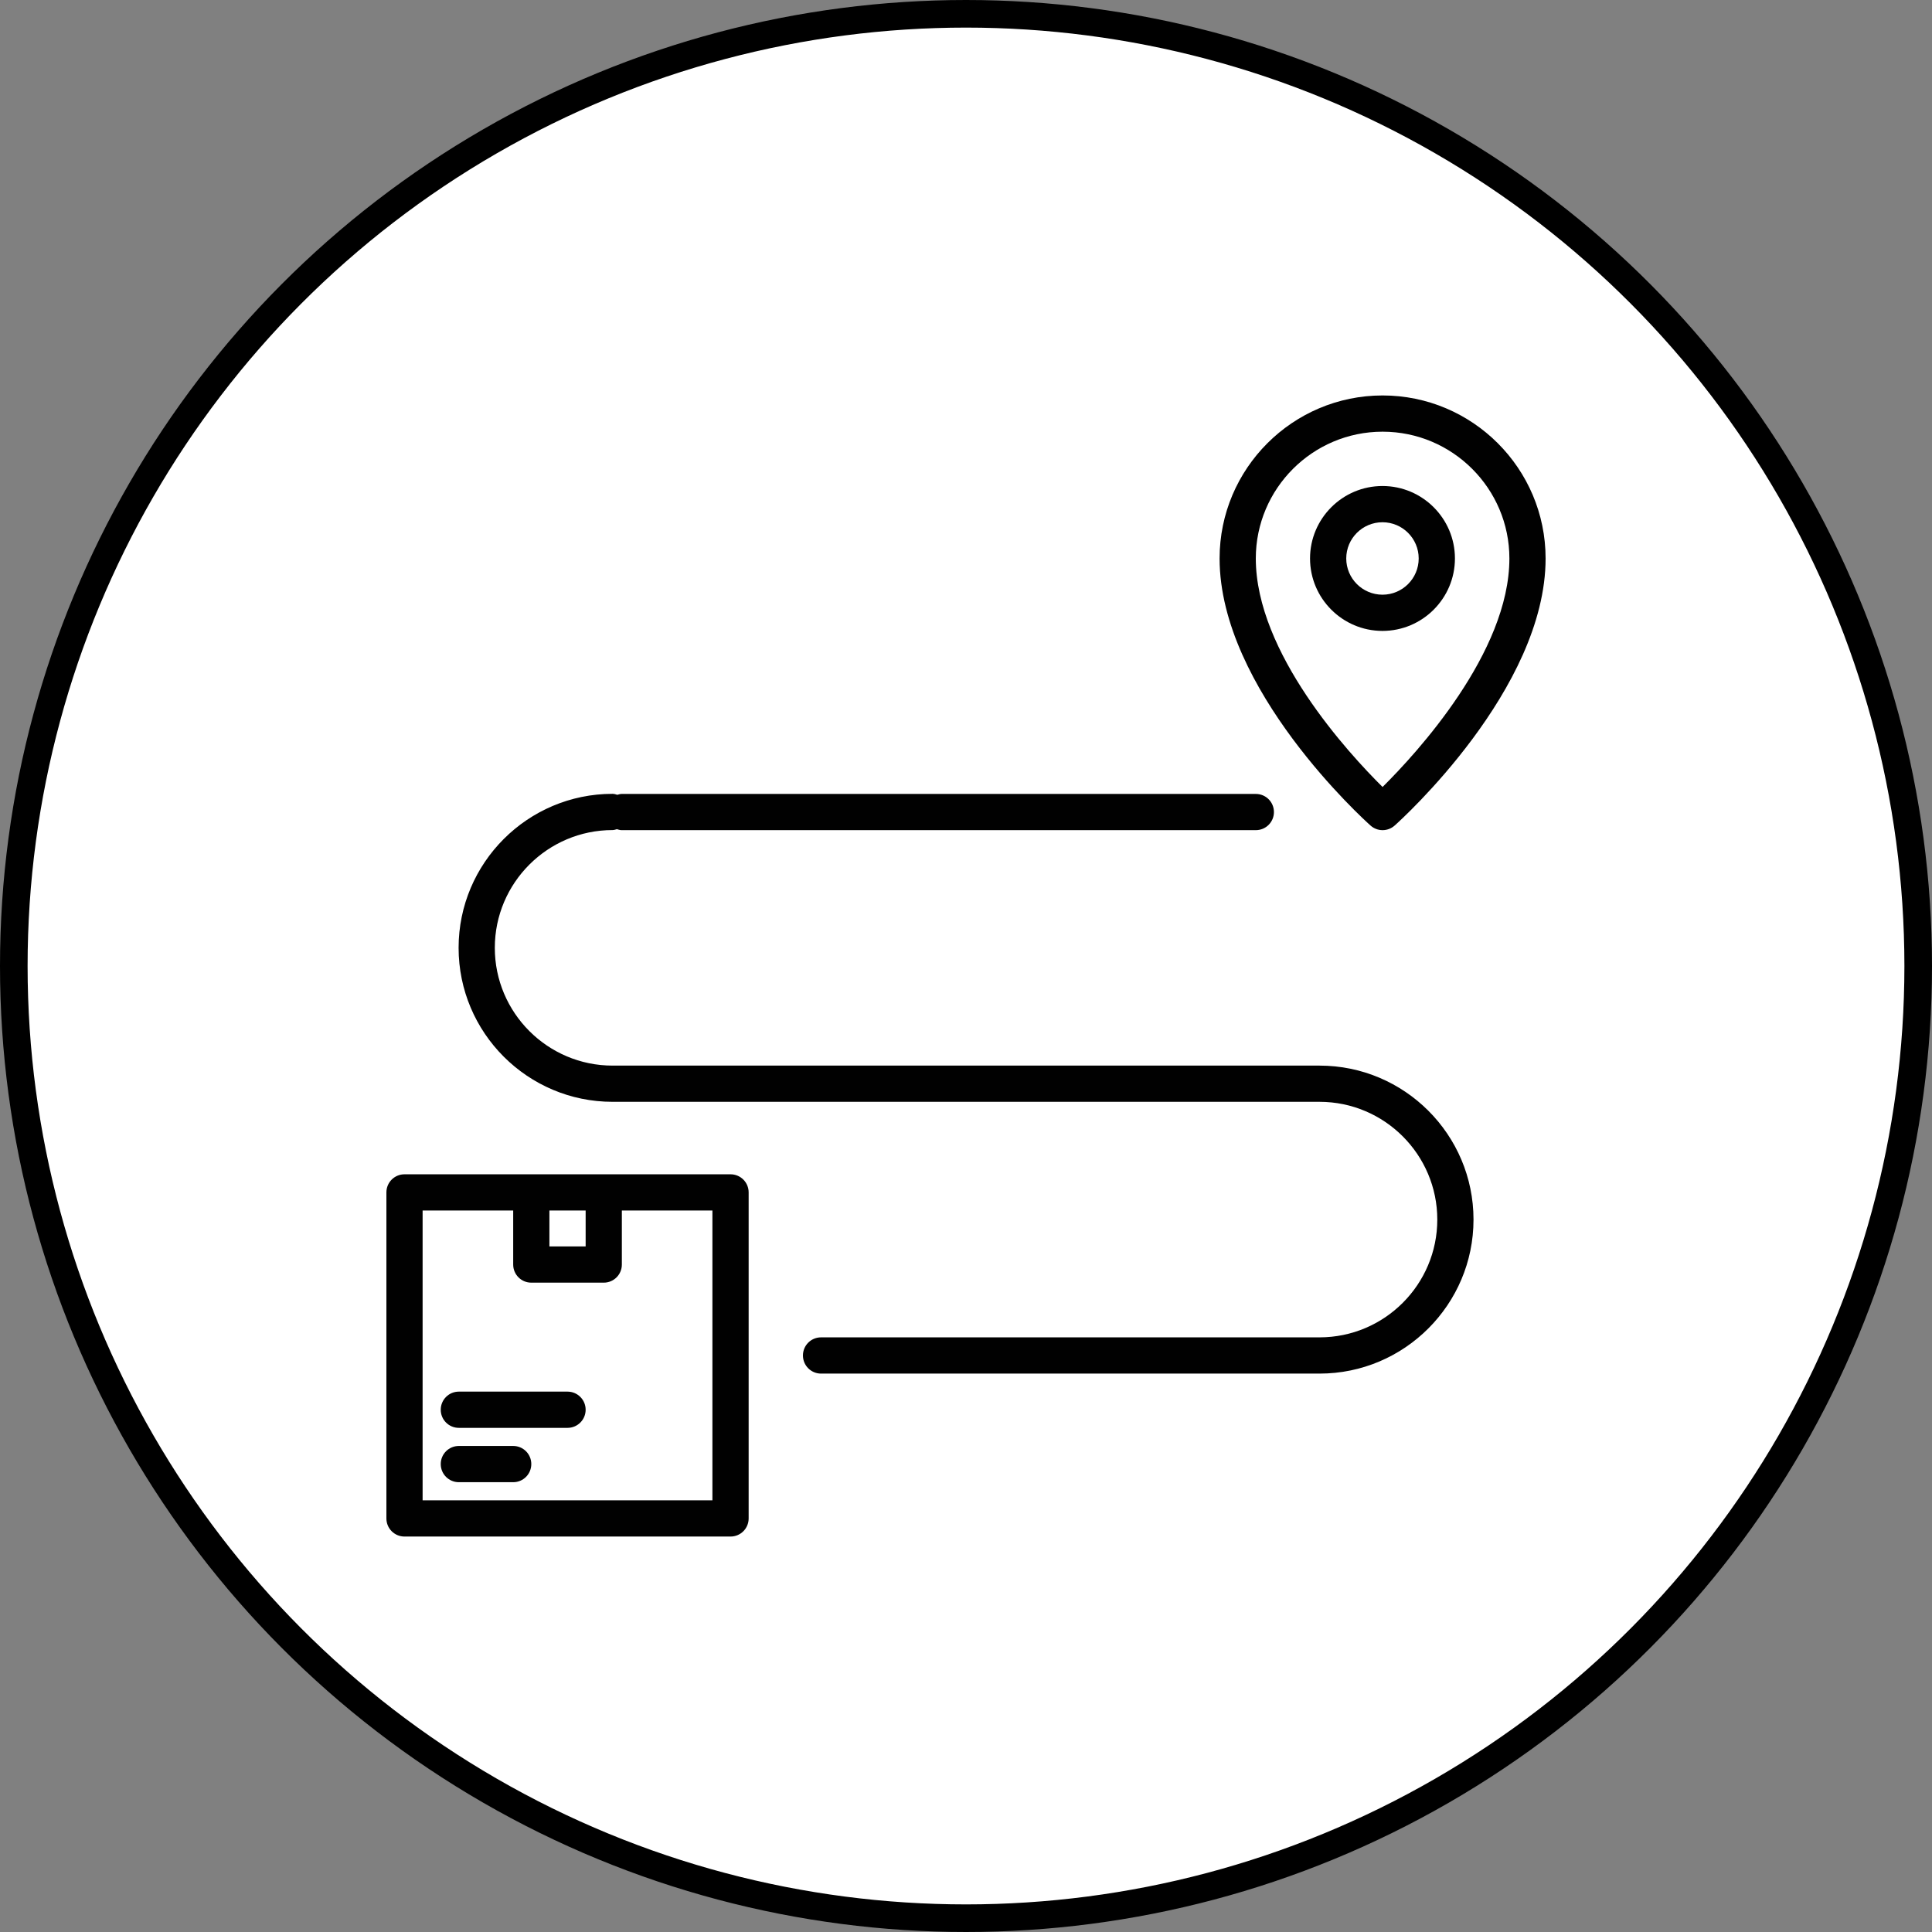
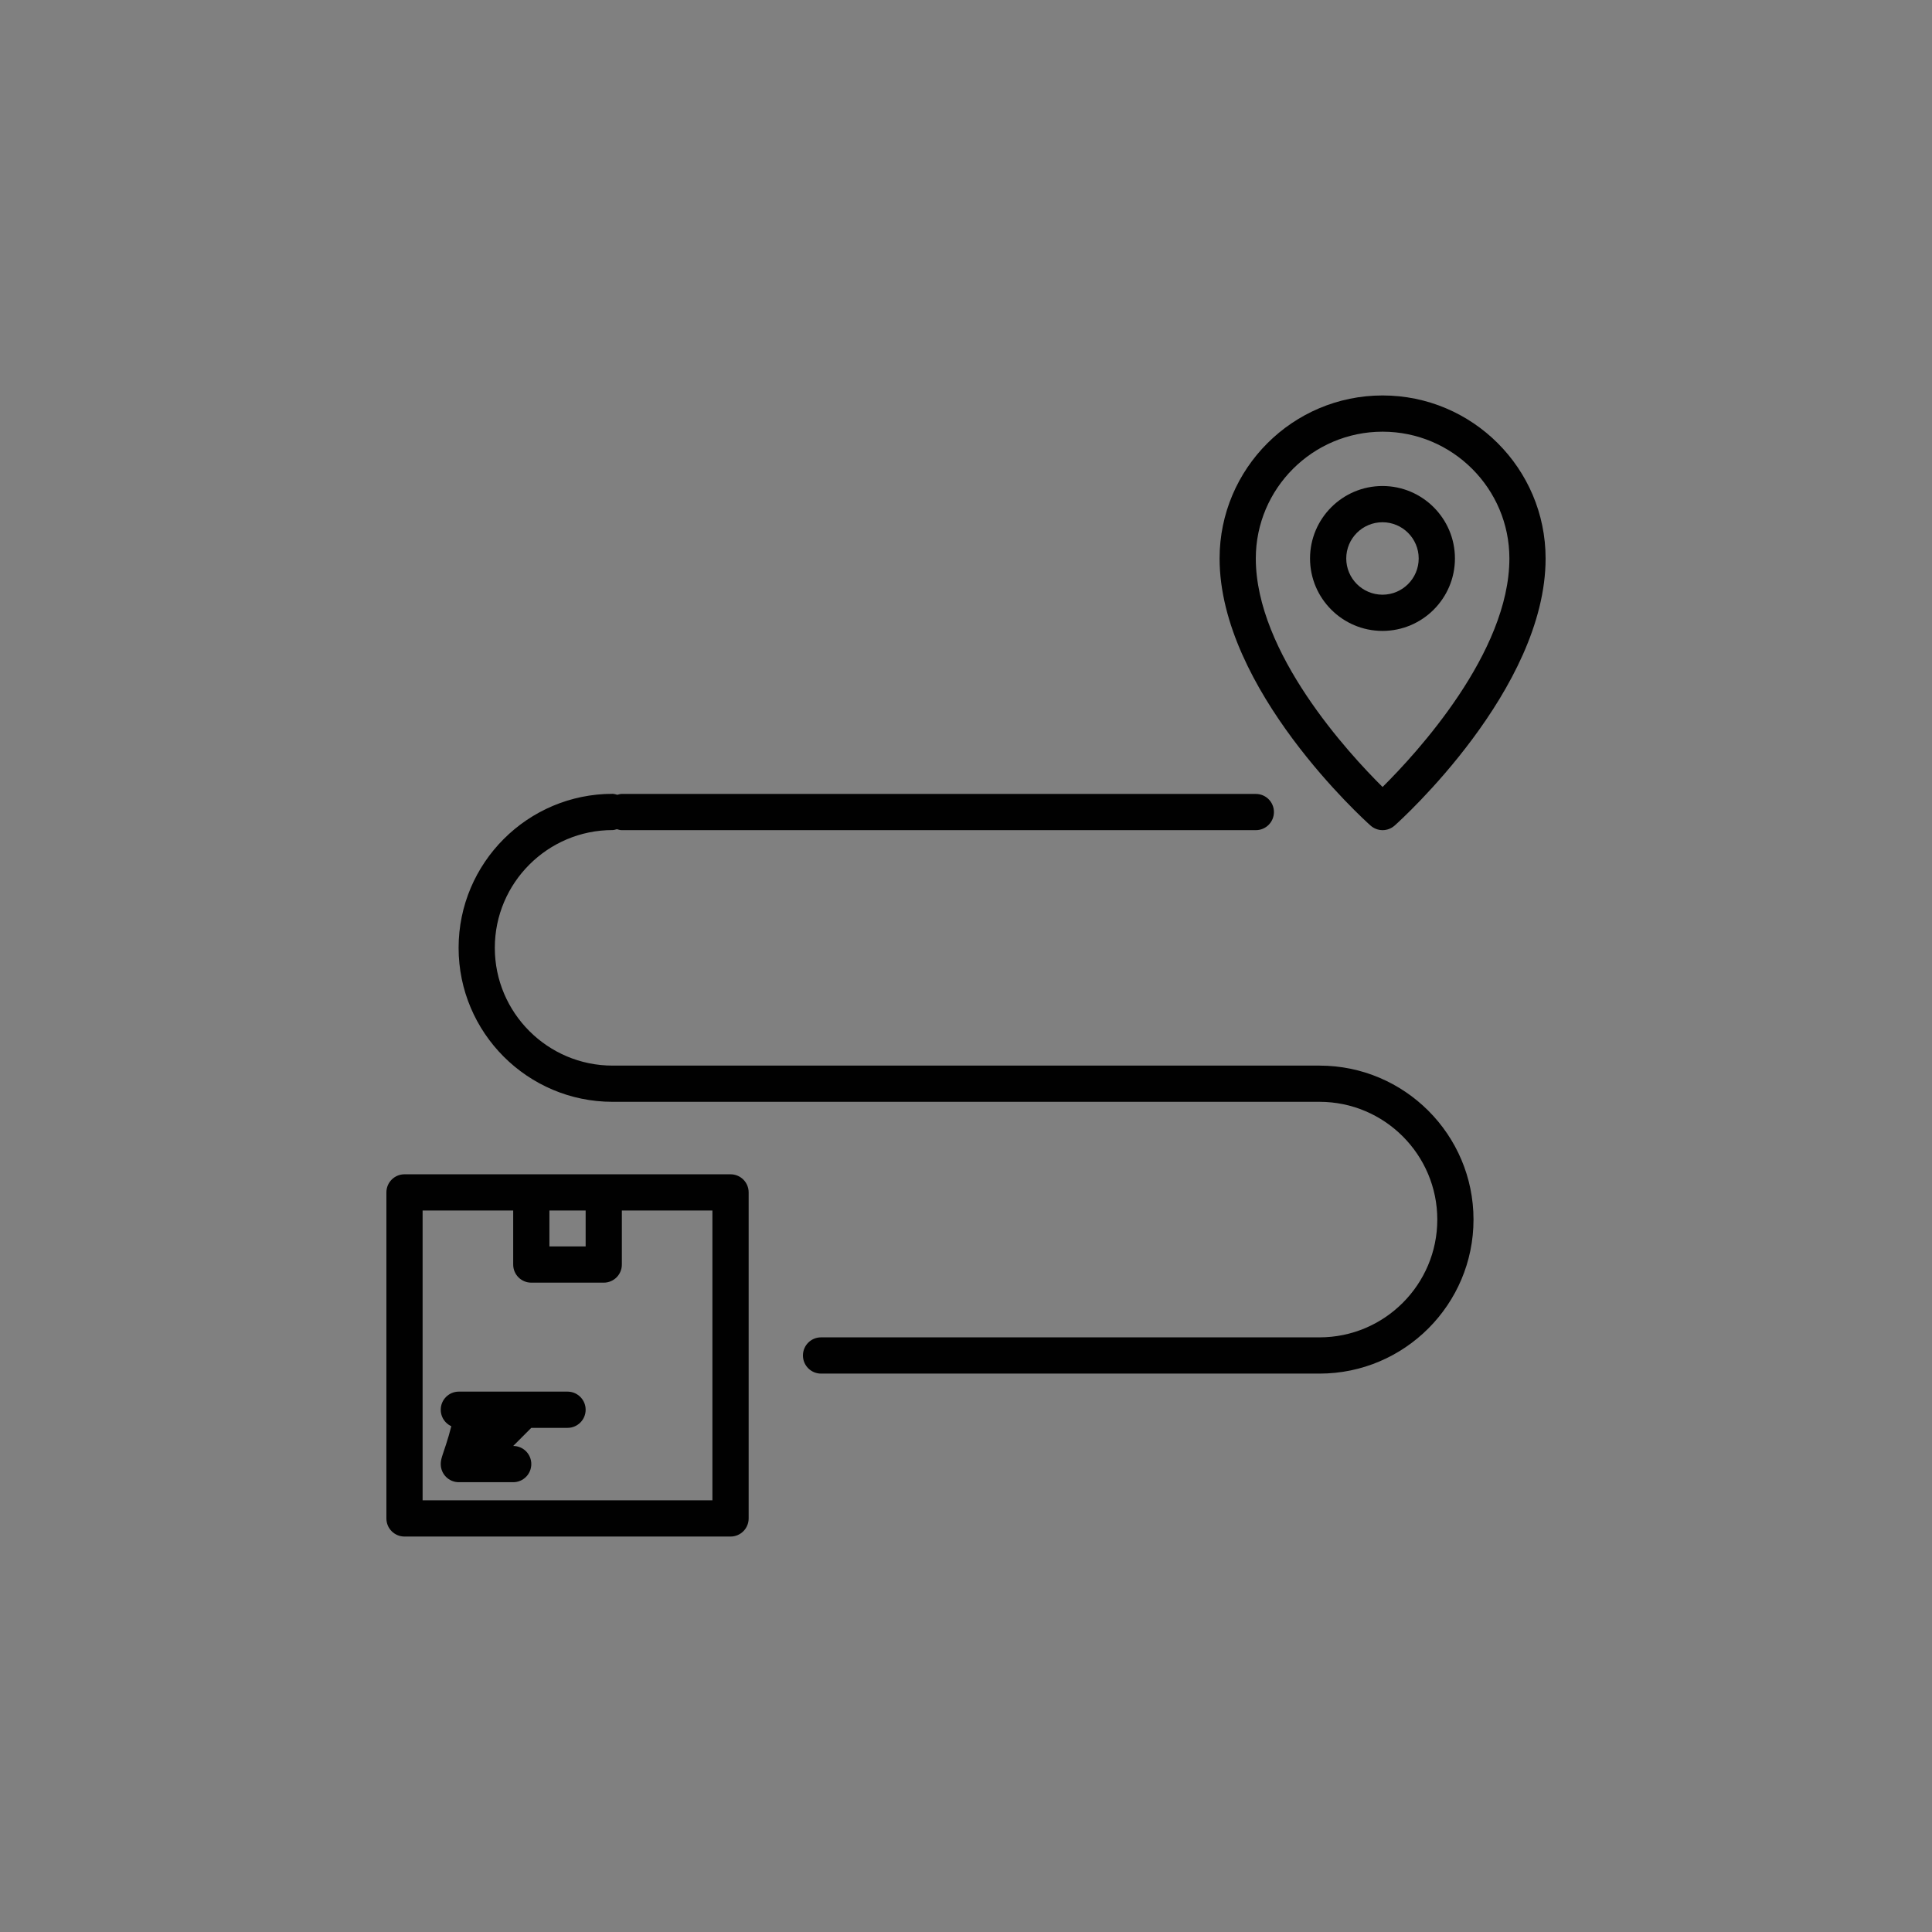
<svg xmlns="http://www.w3.org/2000/svg" width="70" height="70" viewBox="0 0 70 70" fill="none">
  <rect x="0" y="0" width="70" height="70" fill="#808080" stroke="none" />
-   <circle cx="35" cy="35" r="34.5" fill="white" stroke="black" />
  <g clip-path="url(#clip0_4191_22)">
    <path d="M14.656 42.547C14.293 42.547 14 42.84 14 43.203V55.016C14 55.379 14.293 55.672 14.656 55.672H26.469C26.832 55.672 27.125 55.379 27.125 55.016V43.203C27.125 42.84 26.832 42.547 26.469 42.547H14.656ZM19.906 43.859H21.219V45.161H19.906V43.859ZM25.812 54.359H15.312V43.859H18.594V45.817C18.594 46.18 18.887 46.473 19.25 46.473H21.875C22.238 46.473 22.531 46.18 22.531 45.817V43.859H25.812V54.359ZM50.094 14.328C46.837 14.328 44.188 16.977 44.188 20.234C44.188 24.973 49.433 29.712 49.657 29.911C49.781 30.022 49.938 30.078 50.094 30.078C50.25 30.078 50.407 30.022 50.531 29.911C50.755 29.712 56 24.973 56 20.234C56 16.977 53.351 14.328 50.094 14.328ZM50.093 28.514C48.869 27.302 45.5 23.653 45.5 20.234C45.5 17.702 47.561 15.641 50.094 15.641C52.626 15.641 54.688 17.702 54.688 20.234C54.688 23.647 51.317 27.301 50.093 28.514Z" fill="#010101" />
-     <path d="M47.809 48.455H29.748C29.385 48.455 29.092 48.748 29.092 49.111C29.092 49.474 29.385 49.768 29.748 49.768H47.809C50.885 49.768 53.388 47.265 53.388 44.188C53.388 41.111 50.886 38.609 47.809 38.609H22.195C19.843 38.609 17.928 36.694 17.928 34.342C17.928 31.989 19.843 30.075 22.195 30.075C22.25 30.075 22.3 30.056 22.351 30.043C22.407 30.058 22.461 30.078 22.522 30.078H45.501C45.864 30.078 46.157 29.785 46.157 29.422C46.157 29.059 45.864 28.766 45.501 28.766H22.522C22.467 28.766 22.418 28.784 22.366 28.797C22.311 28.782 22.256 28.762 22.195 28.762C19.119 28.762 16.616 31.265 16.616 34.342C16.616 37.419 19.118 39.921 22.195 39.921H47.809C50.161 39.921 52.076 41.836 52.076 44.188C52.076 46.541 50.162 48.455 47.809 48.455ZM50.09 17.609C48.642 17.609 47.465 18.787 47.465 20.234C47.465 21.681 48.642 22.859 50.09 22.859C51.538 22.859 52.715 21.681 52.715 20.234C52.715 18.787 51.538 17.609 50.09 17.609ZM50.09 21.547C49.366 21.547 48.777 20.958 48.777 20.234C48.777 19.51 49.366 18.922 50.09 18.922C50.814 18.922 51.402 19.51 51.402 20.234C51.402 20.958 50.814 21.547 50.09 21.547ZM20.562 50.421H16.625C16.262 50.421 15.969 50.715 15.969 51.078C15.969 51.44 16.262 51.734 16.625 51.734H20.562C20.925 51.734 21.219 51.44 21.219 51.078C21.219 50.715 20.925 50.421 20.562 50.421ZM18.594 52.39H16.625C16.262 52.39 15.969 52.683 15.969 53.046C15.969 53.409 16.262 53.703 16.625 53.703H18.594C18.957 53.703 19.25 53.409 19.25 53.046C19.25 52.683 18.957 52.39 18.594 52.39Z" fill="#010101" />
+     <path d="M47.809 48.455H29.748C29.385 48.455 29.092 48.748 29.092 49.111C29.092 49.474 29.385 49.768 29.748 49.768H47.809C50.885 49.768 53.388 47.265 53.388 44.188C53.388 41.111 50.886 38.609 47.809 38.609H22.195C19.843 38.609 17.928 36.694 17.928 34.342C17.928 31.989 19.843 30.075 22.195 30.075C22.25 30.075 22.3 30.056 22.351 30.043C22.407 30.058 22.461 30.078 22.522 30.078H45.501C45.864 30.078 46.157 29.785 46.157 29.422C46.157 29.059 45.864 28.766 45.501 28.766H22.522C22.467 28.766 22.418 28.784 22.366 28.797C22.311 28.782 22.256 28.762 22.195 28.762C19.119 28.762 16.616 31.265 16.616 34.342C16.616 37.419 19.118 39.921 22.195 39.921H47.809C50.161 39.921 52.076 41.836 52.076 44.188C52.076 46.541 50.162 48.455 47.809 48.455ZM50.09 17.609C48.642 17.609 47.465 18.787 47.465 20.234C47.465 21.681 48.642 22.859 50.09 22.859C51.538 22.859 52.715 21.681 52.715 20.234C52.715 18.787 51.538 17.609 50.09 17.609ZM50.09 21.547C49.366 21.547 48.777 20.958 48.777 20.234C48.777 19.51 49.366 18.922 50.09 18.922C50.814 18.922 51.402 19.51 51.402 20.234C51.402 20.958 50.814 21.547 50.09 21.547ZM20.562 50.421H16.625C16.262 50.421 15.969 50.715 15.969 51.078C15.969 51.44 16.262 51.734 16.625 51.734H20.562C20.925 51.734 21.219 51.44 21.219 51.078C21.219 50.715 20.925 50.421 20.562 50.421ZH16.625C16.262 52.39 15.969 52.683 15.969 53.046C15.969 53.409 16.262 53.703 16.625 53.703H18.594C18.957 53.703 19.25 53.409 19.25 53.046C19.25 52.683 18.957 52.39 18.594 52.39Z" fill="#010101" />
  </g>
  <defs>
    <clipPath id="clip0_4191_22">
      <rect width="42" height="42" fill="white" transform="translate(14 14)" />
    </clipPath>
  </defs>
</svg>